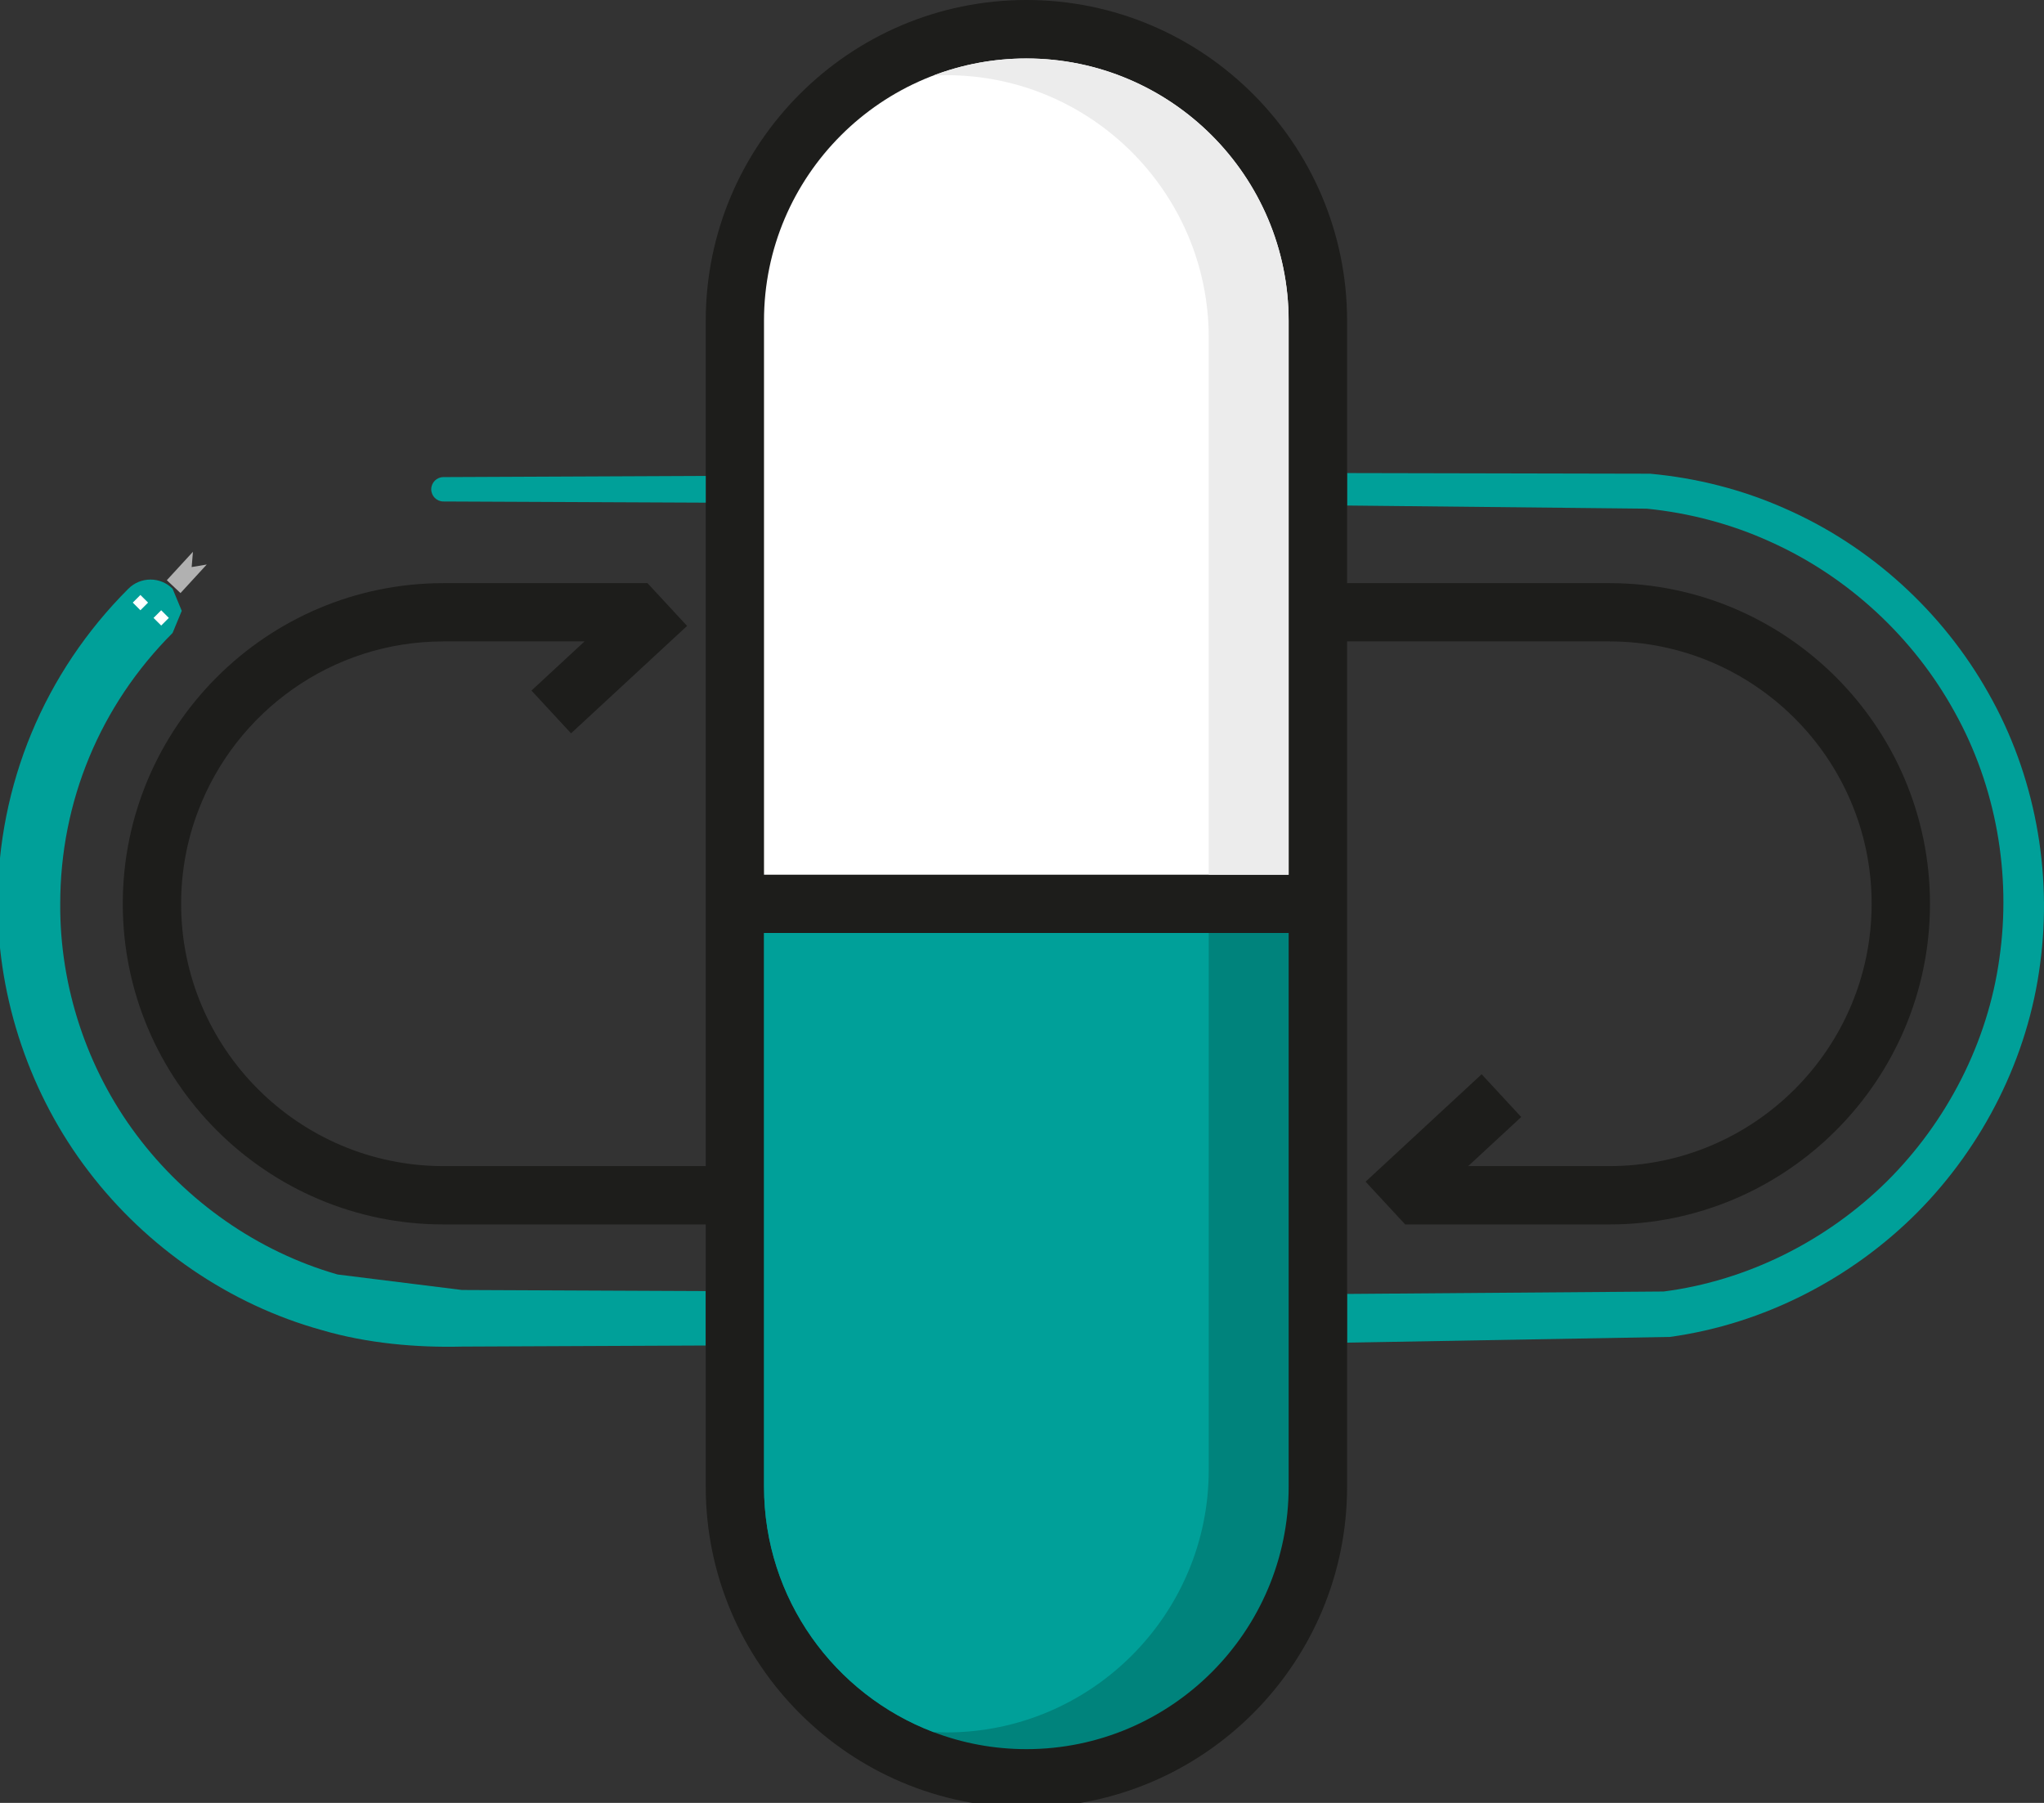
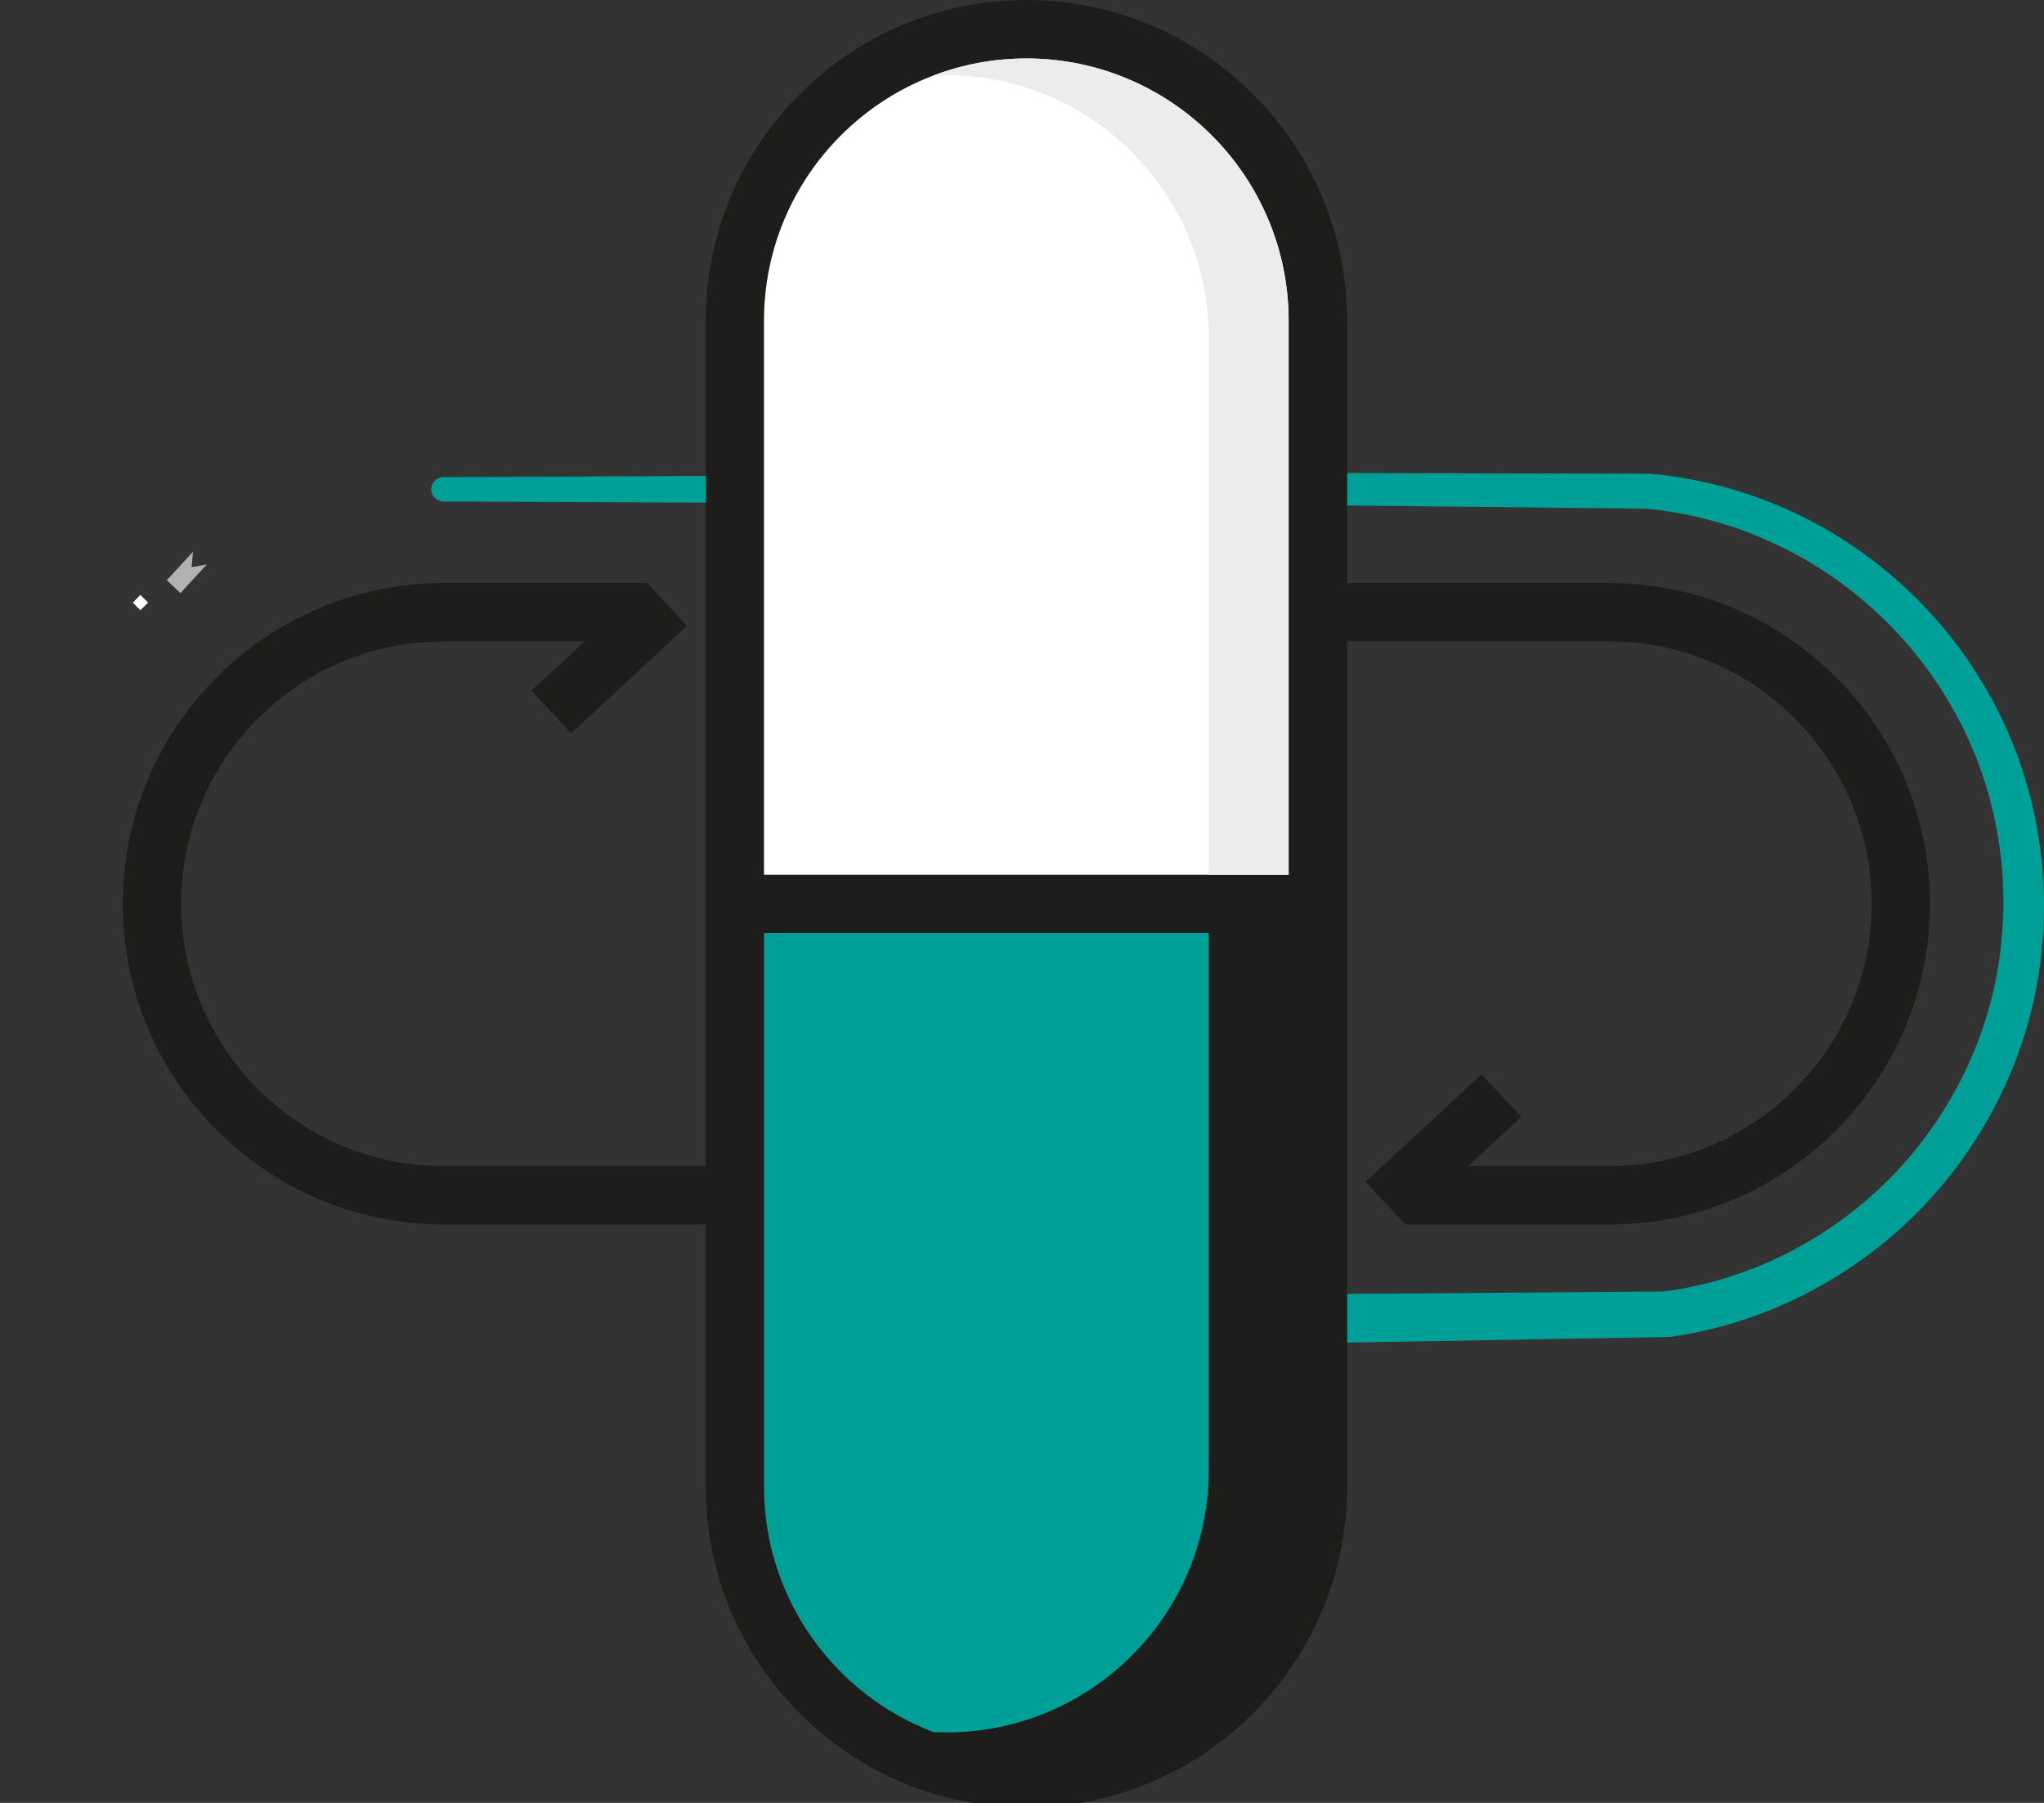
<svg xmlns="http://www.w3.org/2000/svg" width="144" height="127" viewBox="0 0 144 127">
  <rect x="0" y="0" width="144" height="127" fill="#333333" stroke="none" />
  <g id="Capa-1-copy">
    <g id="Group">
      <g id="g1">
-         <path id="Path" fill="#00a099" stroke="none" d="M 49.72 90.947 L 32.546 90.87 L 23.779 89.778 C 18.153 88.166 13.126 84.632 9.628 79.96 C 6.121 75.292 4.206 69.491 4.243 63.67 L 4.243 63.665 C 4.243 56.467 7.054 49.692 12.159 44.587 L 12.804 43.029 L 12.159 41.472 C 11.298 40.611 9.903 40.611 9.042 41.472 C 3.11 47.403 -0.158 55.277 -0.164 63.645 L -0.165 63.665 C -0.151 70.429 2.145 77.164 6.247 82.517 C 10.334 87.878 16.163 91.891 22.659 93.692 C 25.857 94.636 29.372 94.937 32.546 94.857 L 49.72 94.781 L 49.72 90.947 Z" />
        <path id="path1" fill="#00a099" stroke="none" d="M 140.086 48.828 C 136.861 43.086 131.754 38.443 125.732 35.813 C 122.73 34.481 119.508 33.665 116.244 33.369 L 94.902 33.324 L 94.902 35.61 L 116.013 35.832 C 119.008 36.132 121.954 36.906 124.691 38.15 C 130.184 40.606 134.815 44.9 137.704 50.156 C 140.626 55.398 141.712 61.597 140.857 67.514 C 140.038 73.441 137.161 79.018 132.934 83.219 C 128.693 87.407 123.104 90.218 117.205 90.977 L 94.902 91.148 L 94.902 94.58 L 117.651 94.176 C 124.239 93.267 130.44 90.075 135.099 85.385 C 139.75 80.685 142.876 74.472 143.725 67.913 C 144.611 61.378 143.346 54.557 140.086 48.828 Z" />
      </g>
      <path id="path2" fill="#1d1d1b" stroke="none" d="M 113.38 41.078 L 94.902 41.078 L 94.902 22.591 C 94.902 10.137 84.765 0 72.311 0 C 59.857 0 49.72 10.137 49.72 22.591 L 49.72 82.143 L 31.242 82.143 C 21.052 82.143 12.76 73.855 12.76 63.665 C 12.76 61.362 13.185 59.155 13.962 57.117 C 16.609 50.148 23.355 45.183 31.242 45.183 L 41.182 45.183 L 37.442 48.645 L 40.23 51.658 L 48.405 44.091 L 45.616 41.078 L 31.242 41.078 C 18.787 41.078 8.65 51.21 8.65 63.665 C 8.65 76.121 18.787 86.253 31.242 86.253 L 49.72 86.253 L 49.72 104.731 C 49.72 117.185 59.857 127.322 72.311 127.322 C 84.765 127.322 94.902 117.185 94.902 104.731 L 94.902 45.183 L 113.38 45.183 C 123.57 45.183 131.857 53.475 131.857 63.665 C 131.857 73.856 123.57 82.143 113.38 82.143 L 103.435 82.143 L 107.17 78.686 L 104.382 75.673 L 96.207 83.24 L 98.996 86.253 L 113.38 86.253 C 125.835 86.253 135.967 76.121 135.967 63.665 C 135.967 51.21 125.835 41.078 113.38 41.078 Z" />
      <path id="path3" fill="#ffffff" stroke="none" d="M 90.782 22.591 L 90.782 61.616 L 53.824 61.616 L 53.824 22.591 C 53.824 12.407 62.111 4.12 72.311 4.12 C 82.495 4.12 90.782 12.407 90.782 22.591 Z" />
-       <path id="path4" fill="#00837c" stroke="none" d="M 90.786 65.72 L 90.786 104.732 C 90.786 114.922 82.498 123.214 72.308 123.214 C 70.005 123.214 67.798 122.789 65.76 122.012 C 58.791 119.365 53.826 112.618 53.826 104.732 L 53.826 65.72 L 90.786 65.72 Z" />
      <path id="path5" fill="#00a099" stroke="none" d="M 85.155 65.72 L 85.155 103.554 C 85.155 113.744 76.867 122.036 66.677 122.036 L 65.76 122.012 C 58.791 119.365 53.826 112.618 53.826 104.732 L 53.826 65.72 L 85.155 65.72 Z" />
      <path id="path6" fill="#ececec" stroke="none" d="M 85.155 61.612 L 85.155 23.778 C 85.155 13.588 76.867 5.296 66.677 5.296 L 65.76 5.32 C 67.798 4.543 70.005 4.118 72.308 4.118 C 82.498 4.118 90.786 12.41 90.786 22.6 L 90.786 61.612 L 85.155 61.612 Z" />
-       <path id="path7" fill="#ffffff" stroke="none" d="M 11.356 42.988 L 11.895 43.527 L 11.356 44.065 L 10.817 43.527 L 11.356 42.988 Z" />
      <path id="path8" fill="#ffffff" stroke="none" d="M 9.892 41.91 L 10.431 42.449 L 9.892 42.988 L 9.353 42.449 L 9.892 41.91 Z" />
      <path id="path9" fill="#b1b1b1" stroke="none" d="M 13.593 38.869 L 11.753 40.871 L 12.716 41.778 L 14.566 39.765 L 13.503 39.945 L 13.593 38.869 Z" />
      <path id="path10" fill="#00a099" stroke="none" d="M 31.237 35.326 L 49.72 35.409 L 49.72 33.526 L 31.237 33.608 C 30.766 33.61 30.383 33.991 30.381 34.463 C 30.379 34.938 30.762 35.325 31.237 35.326 Z" />
    </g>
  </g>
</svg>